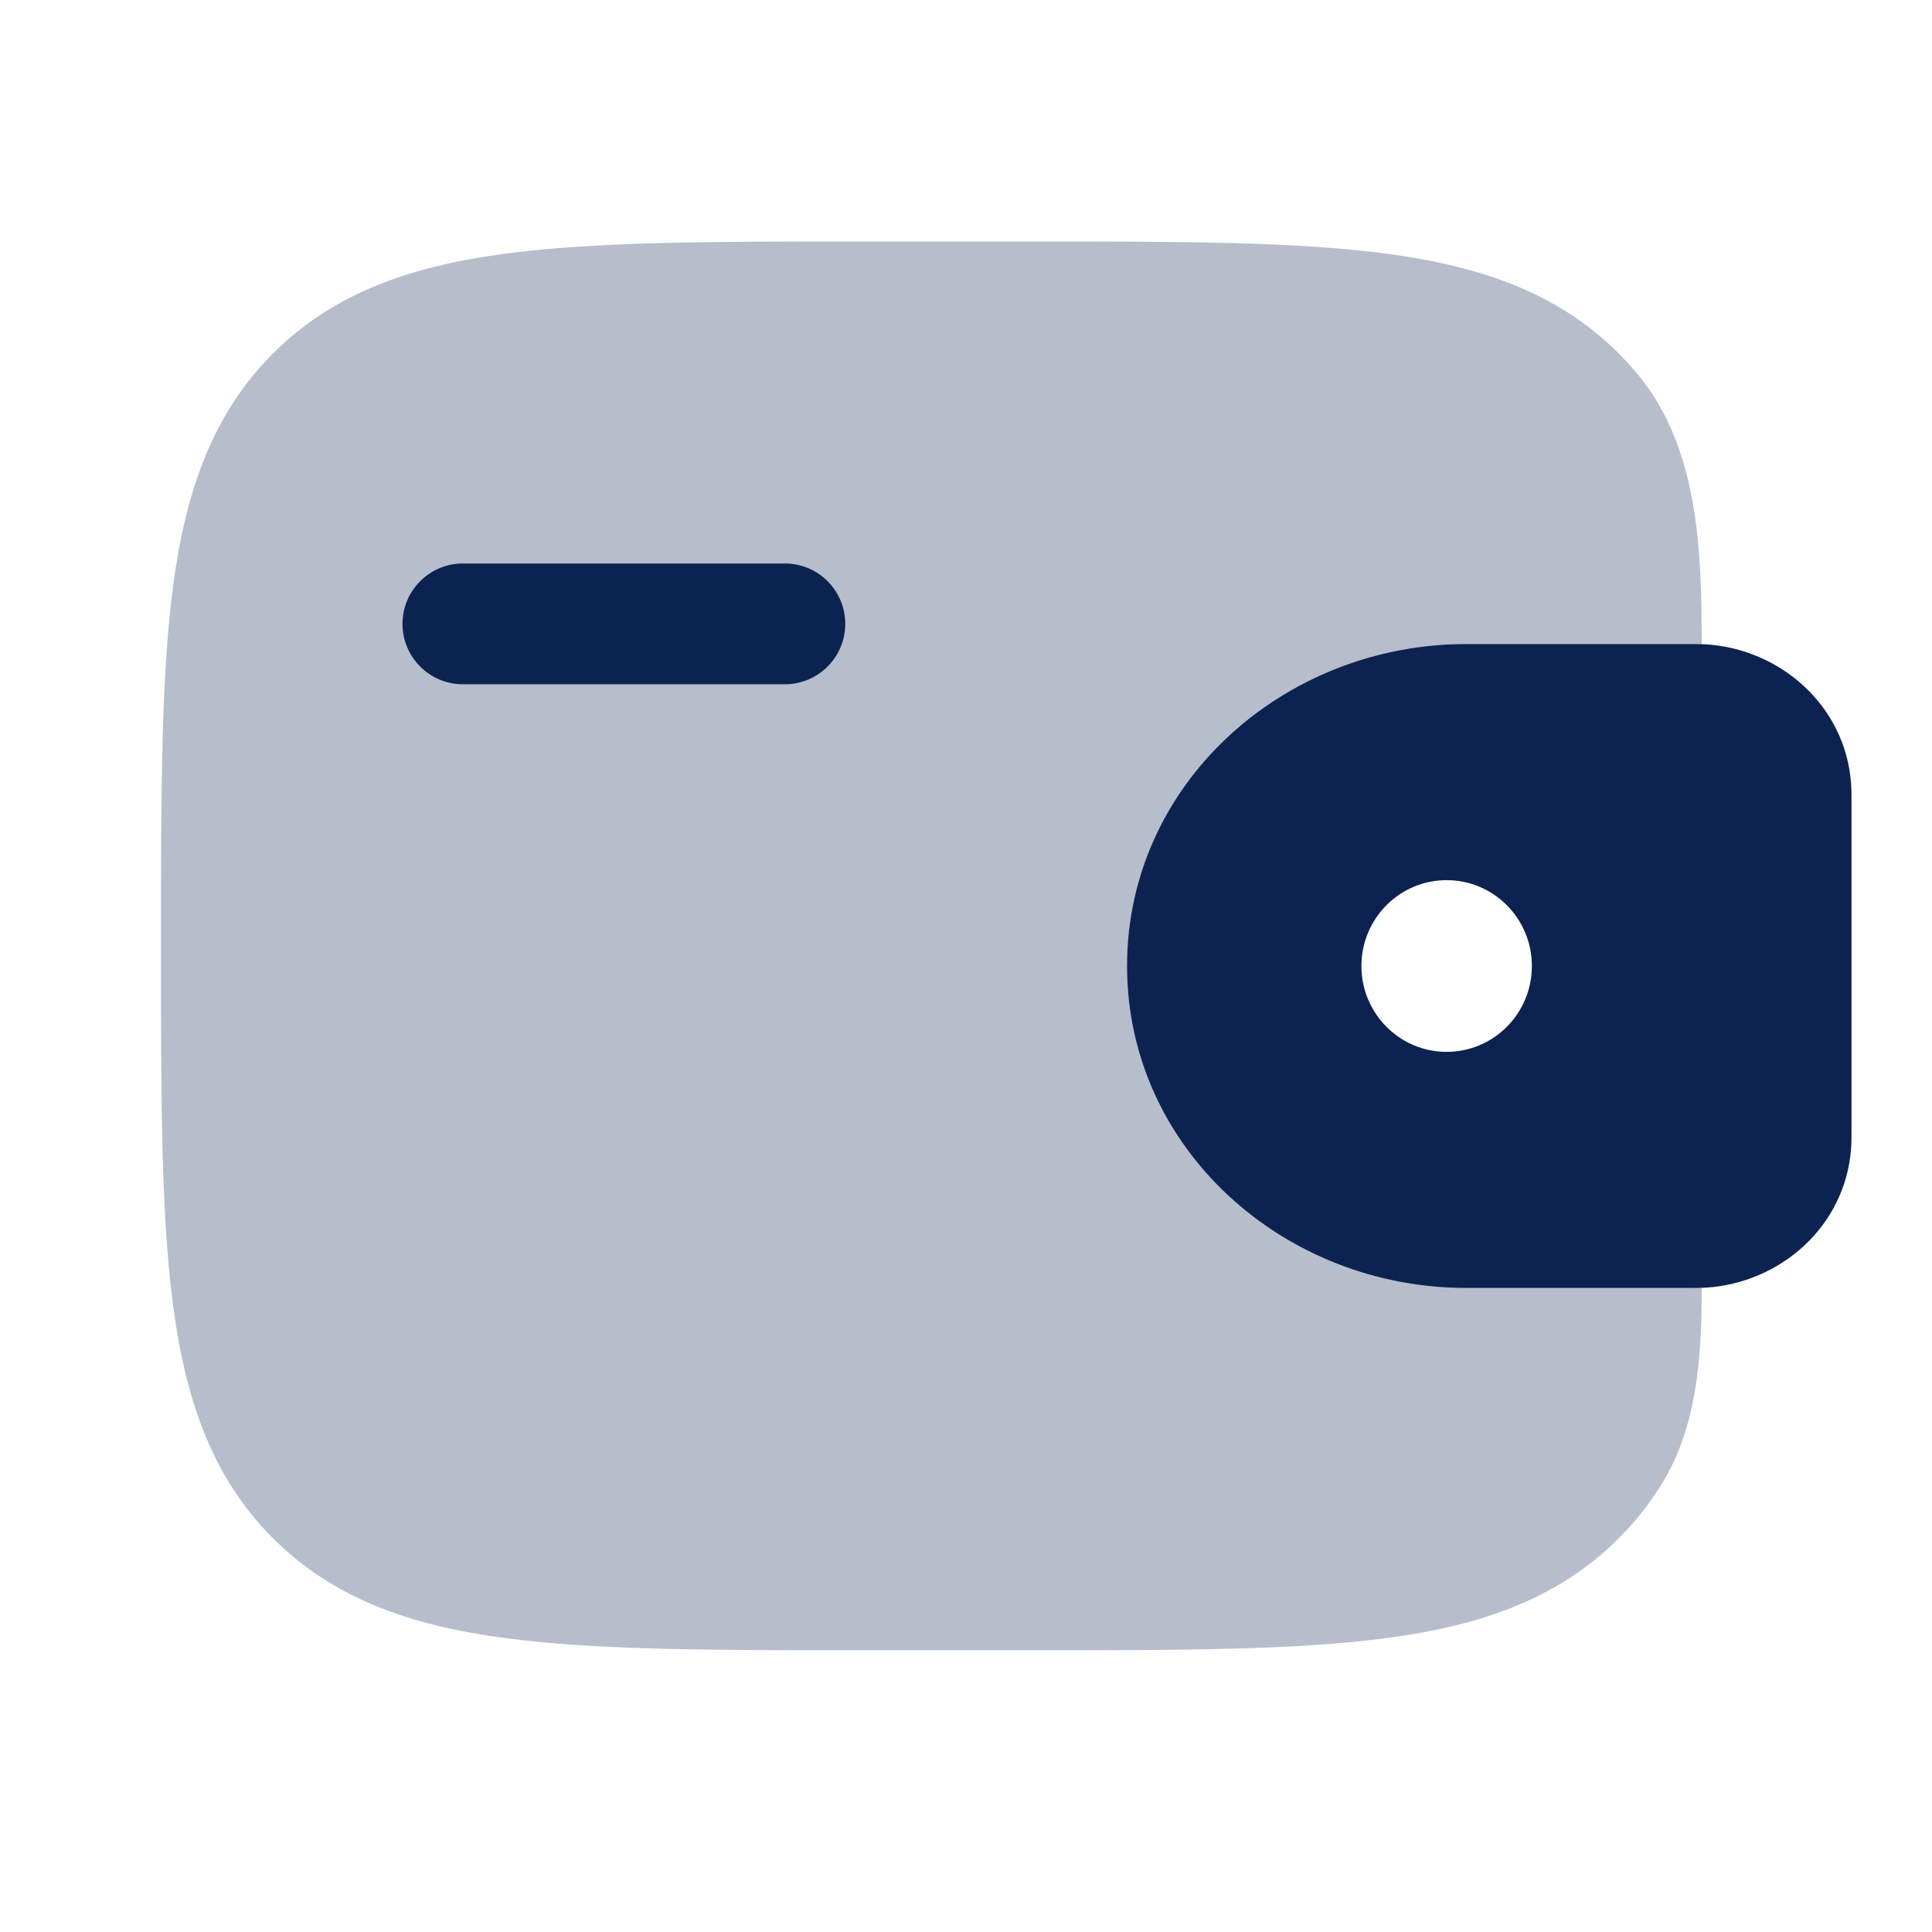
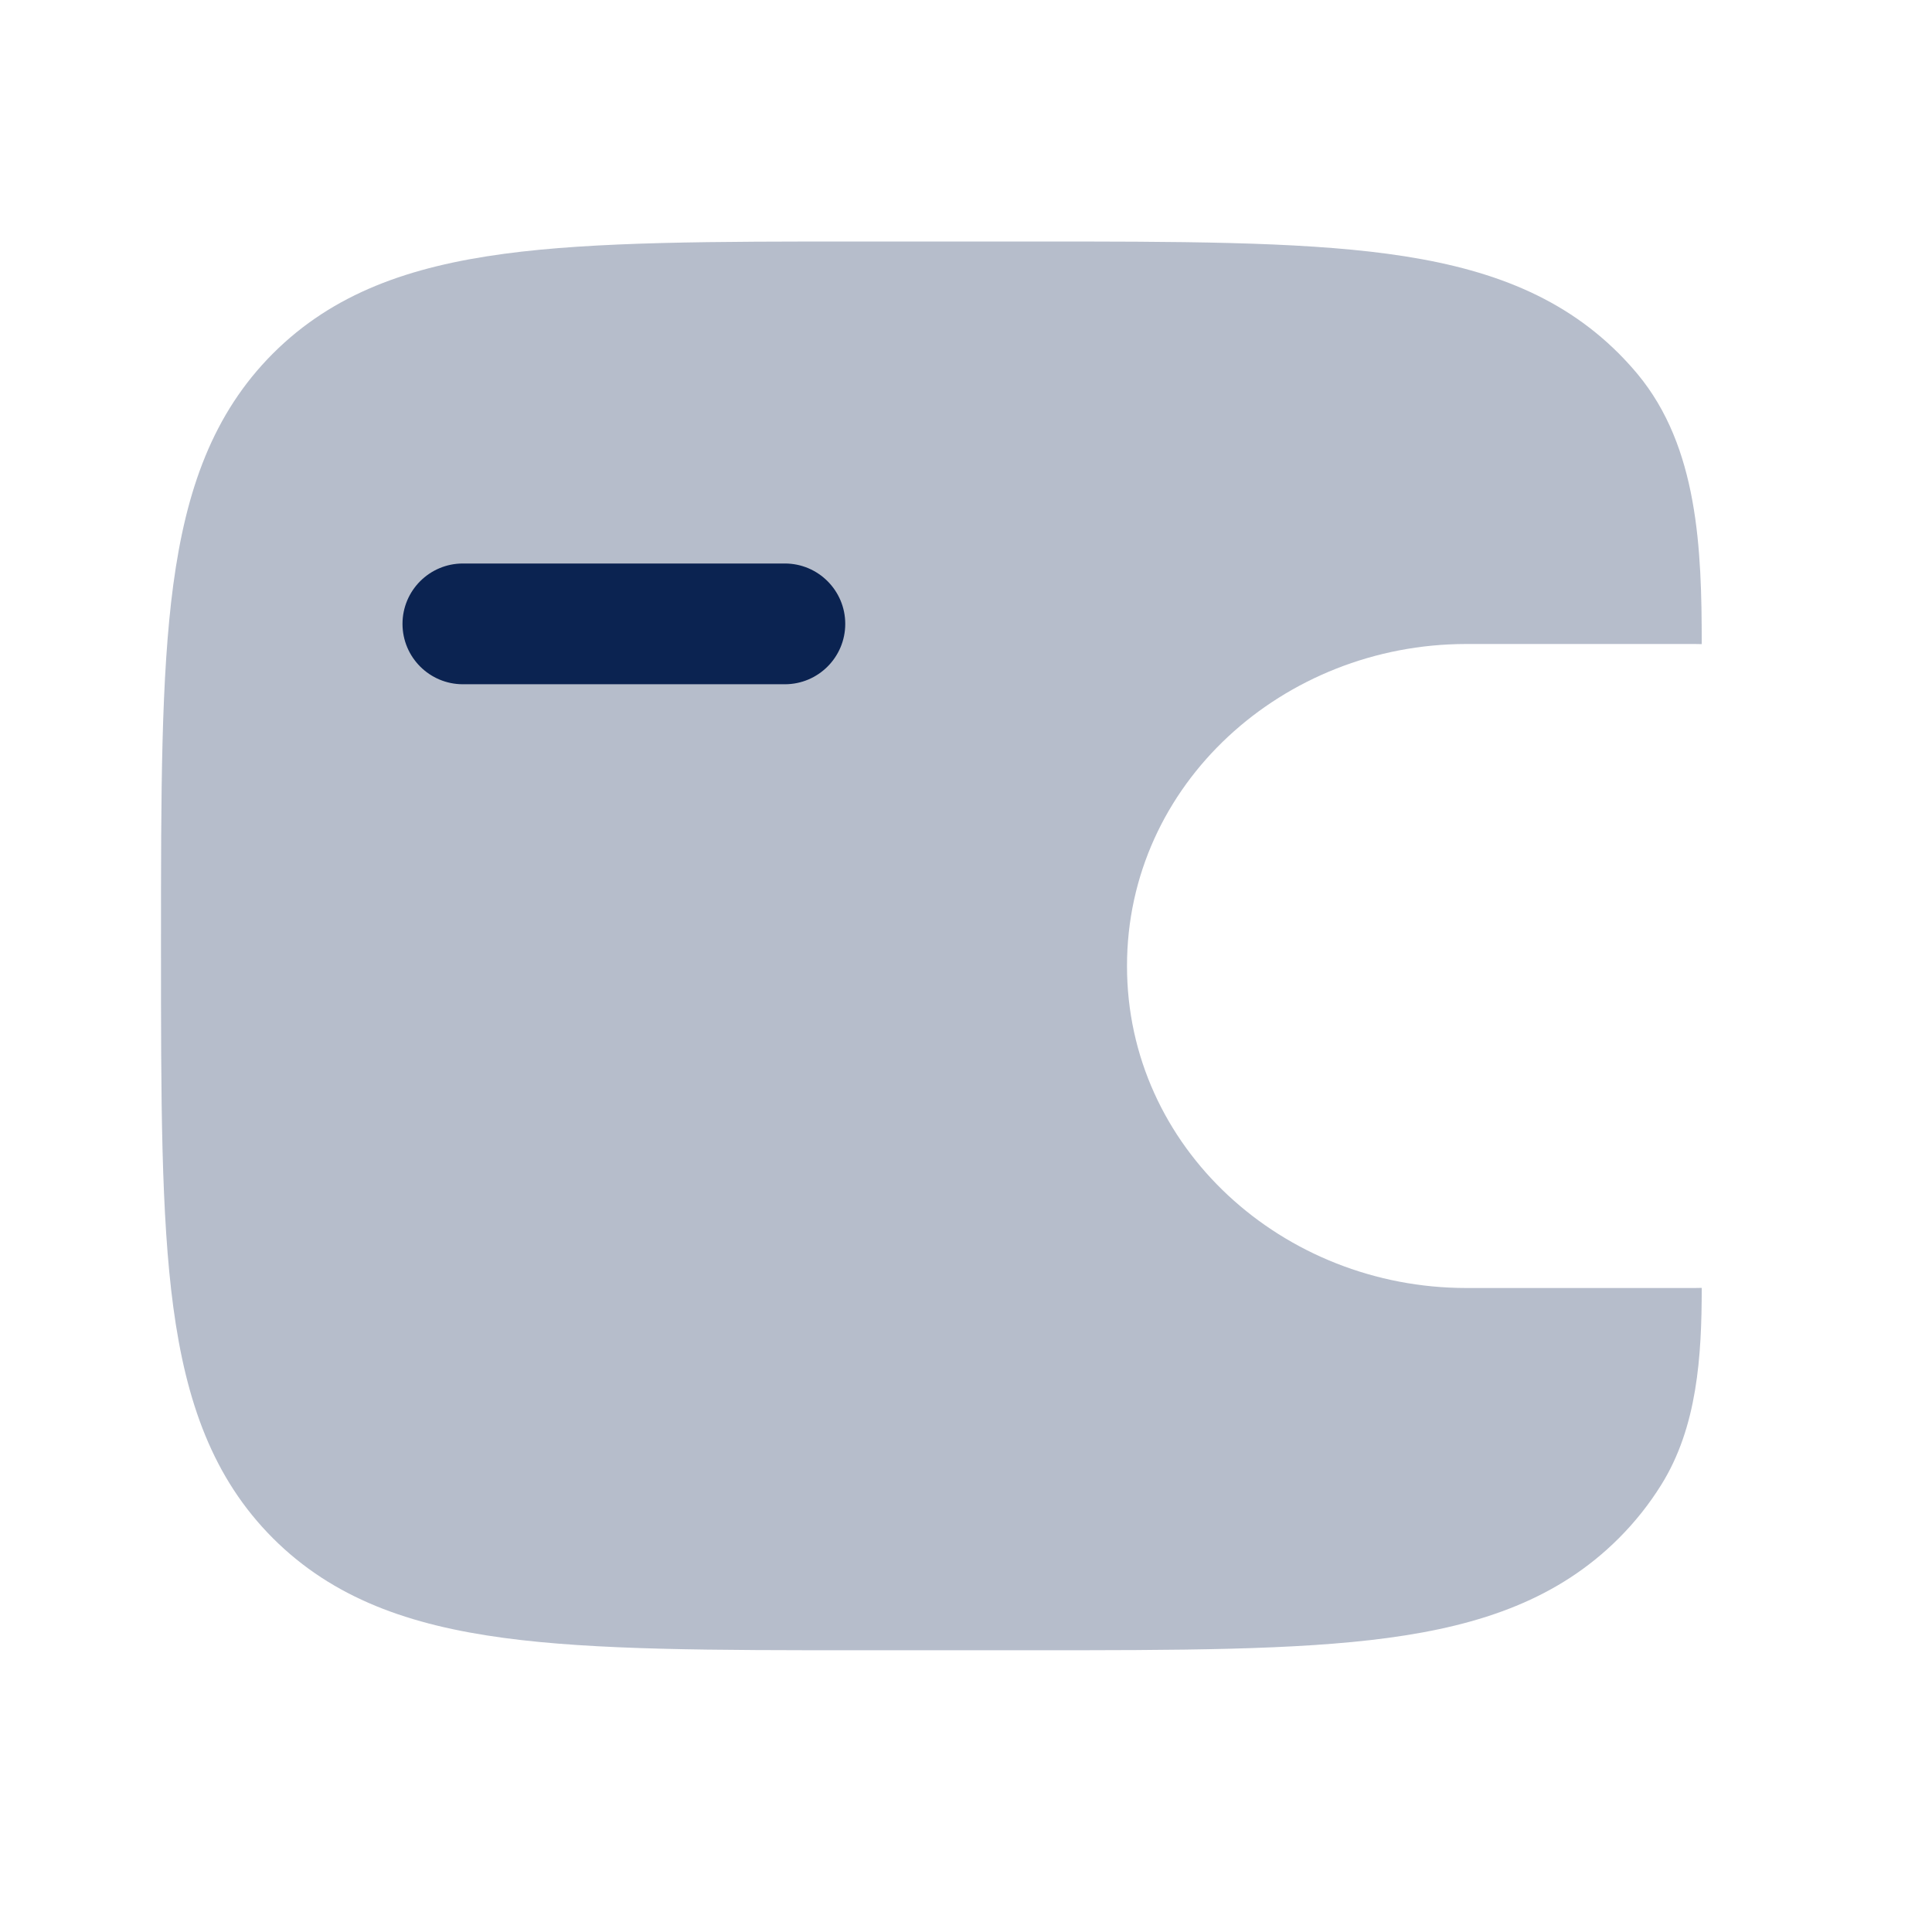
<svg xmlns="http://www.w3.org/2000/svg" width="48" height="48" viewBox="0 0 48 48" fill="none">
  <path d="M11.5 14C10.672 14 10 14.672 10 15.5C10 16.328 10.672 17 11.5 17H19.5C20.328 17 21 16.328 21 15.5C21 14.672 20.328 14 19.5 14H11.5Z" fill="#0C2351" />
-   <path fill-rule="evenodd" clip-rule="evenodd" d="M42.377 16.008C42.252 16 42.117 16 41.976 16L41.941 16H36.43C31.887 16 28 19.472 28 24C28 28.528 31.887 32 36.43 32H41.941L41.976 32C42.117 32 42.252 32 42.377 31.992C44.222 31.879 45.854 30.477 45.991 28.519C46 28.39 46 28.252 46 28.124L46 28.089V19.911L46 19.876C46 19.748 46 19.61 45.991 19.481C45.854 17.523 44.222 16.121 42.377 16.008ZM35.941 26.133C37.111 26.133 38.059 25.178 38.059 24C38.059 22.822 37.111 21.867 35.941 21.867C34.772 21.867 33.824 22.822 33.824 24C33.824 25.178 34.772 26.133 35.941 26.133Z" fill="#0C2351" />
  <path opacity="0.3" d="M42.279 16.003C42.279 13.642 42.193 11.109 40.684 9.293C40.538 9.118 40.383 8.948 40.218 8.782C38.721 7.286 36.823 6.622 34.478 6.306C32.2 6 29.288 6 25.613 6H21.387C17.712 6 14.8 6 12.522 6.306C10.177 6.622 8.279 7.286 6.782 8.782C5.286 10.279 4.622 12.177 4.306 14.522C4 16.8 4 19.712 4 23.387V23.613C4 27.288 4 30.2 4.306 32.478C4.622 34.823 5.286 36.721 6.782 38.218C8.279 39.714 10.177 40.379 12.522 40.694C14.8 41 17.712 41 21.387 41H25.613C29.288 41 32.2 41 34.478 40.694C36.823 40.379 38.721 39.714 40.218 38.218C40.627 37.809 40.974 37.369 41.269 36.897C42.17 35.458 42.279 33.695 42.279 31.997C42.182 32 42.081 32 41.976 32L36.43 32C31.887 32 28 28.528 28 24C28 19.472 31.887 16 36.43 16L41.976 16C42.081 16 42.182 16 42.279 16.003Z" fill="#0C2351" />
</svg>